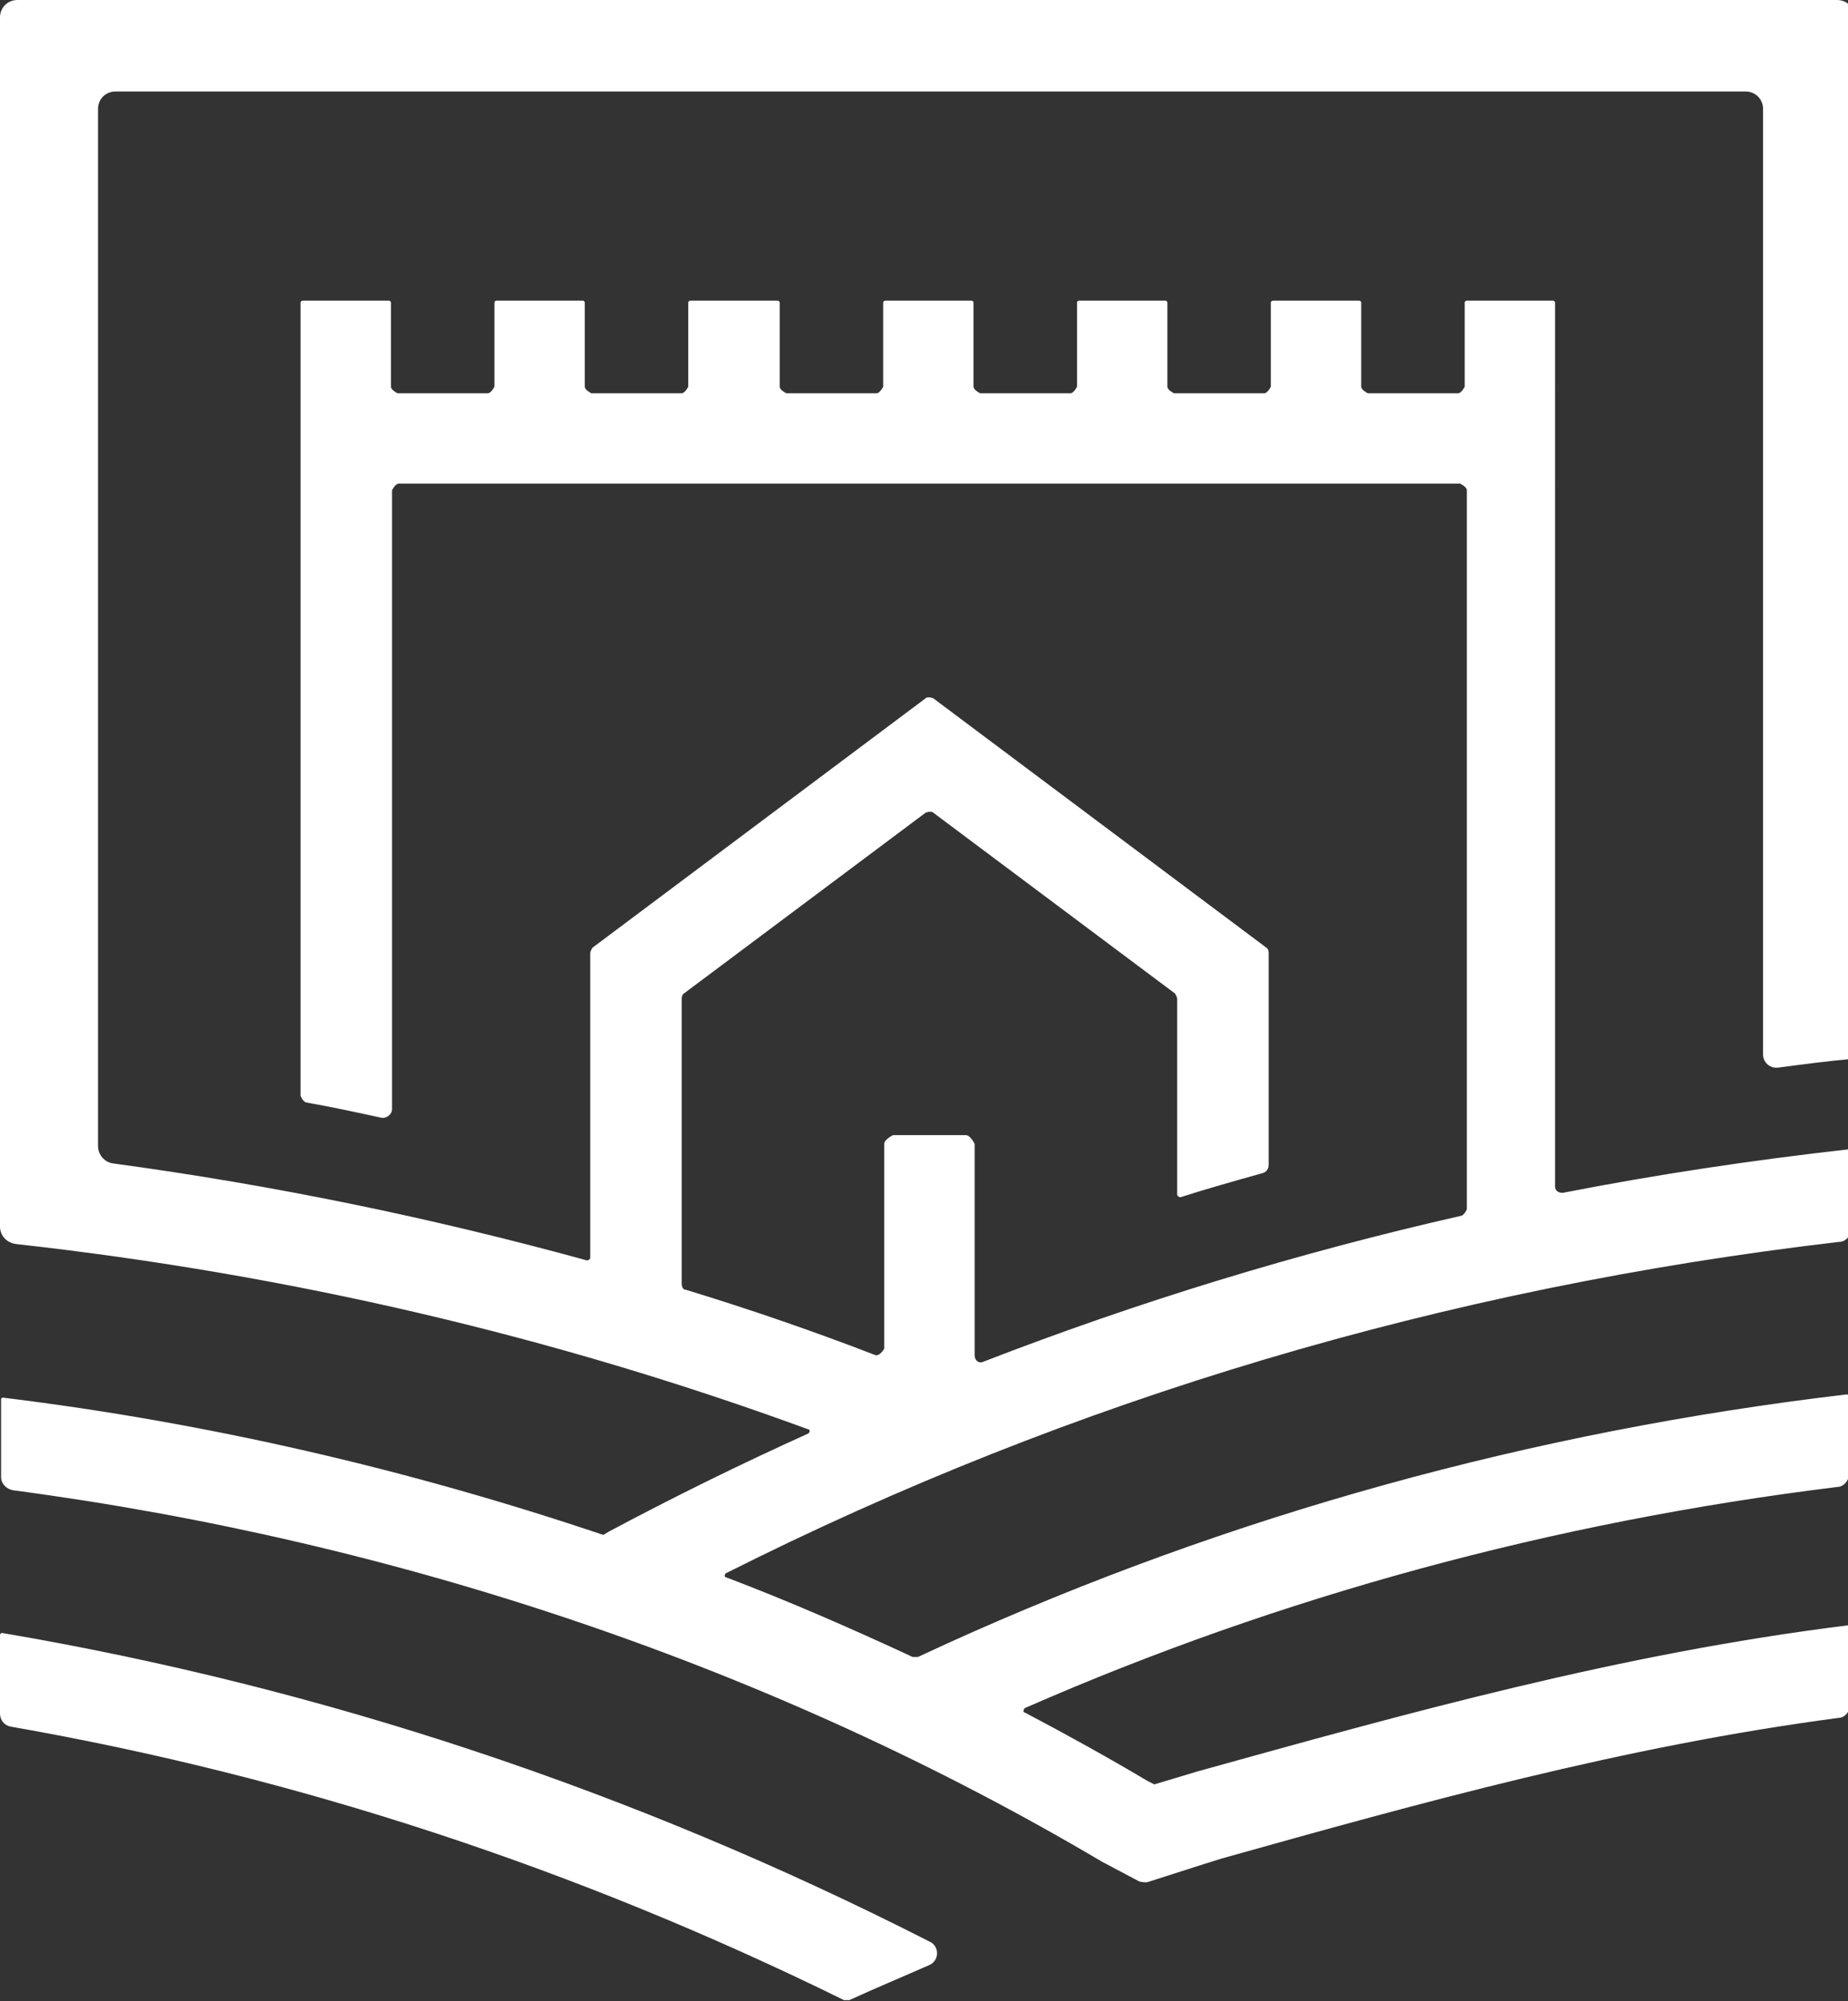
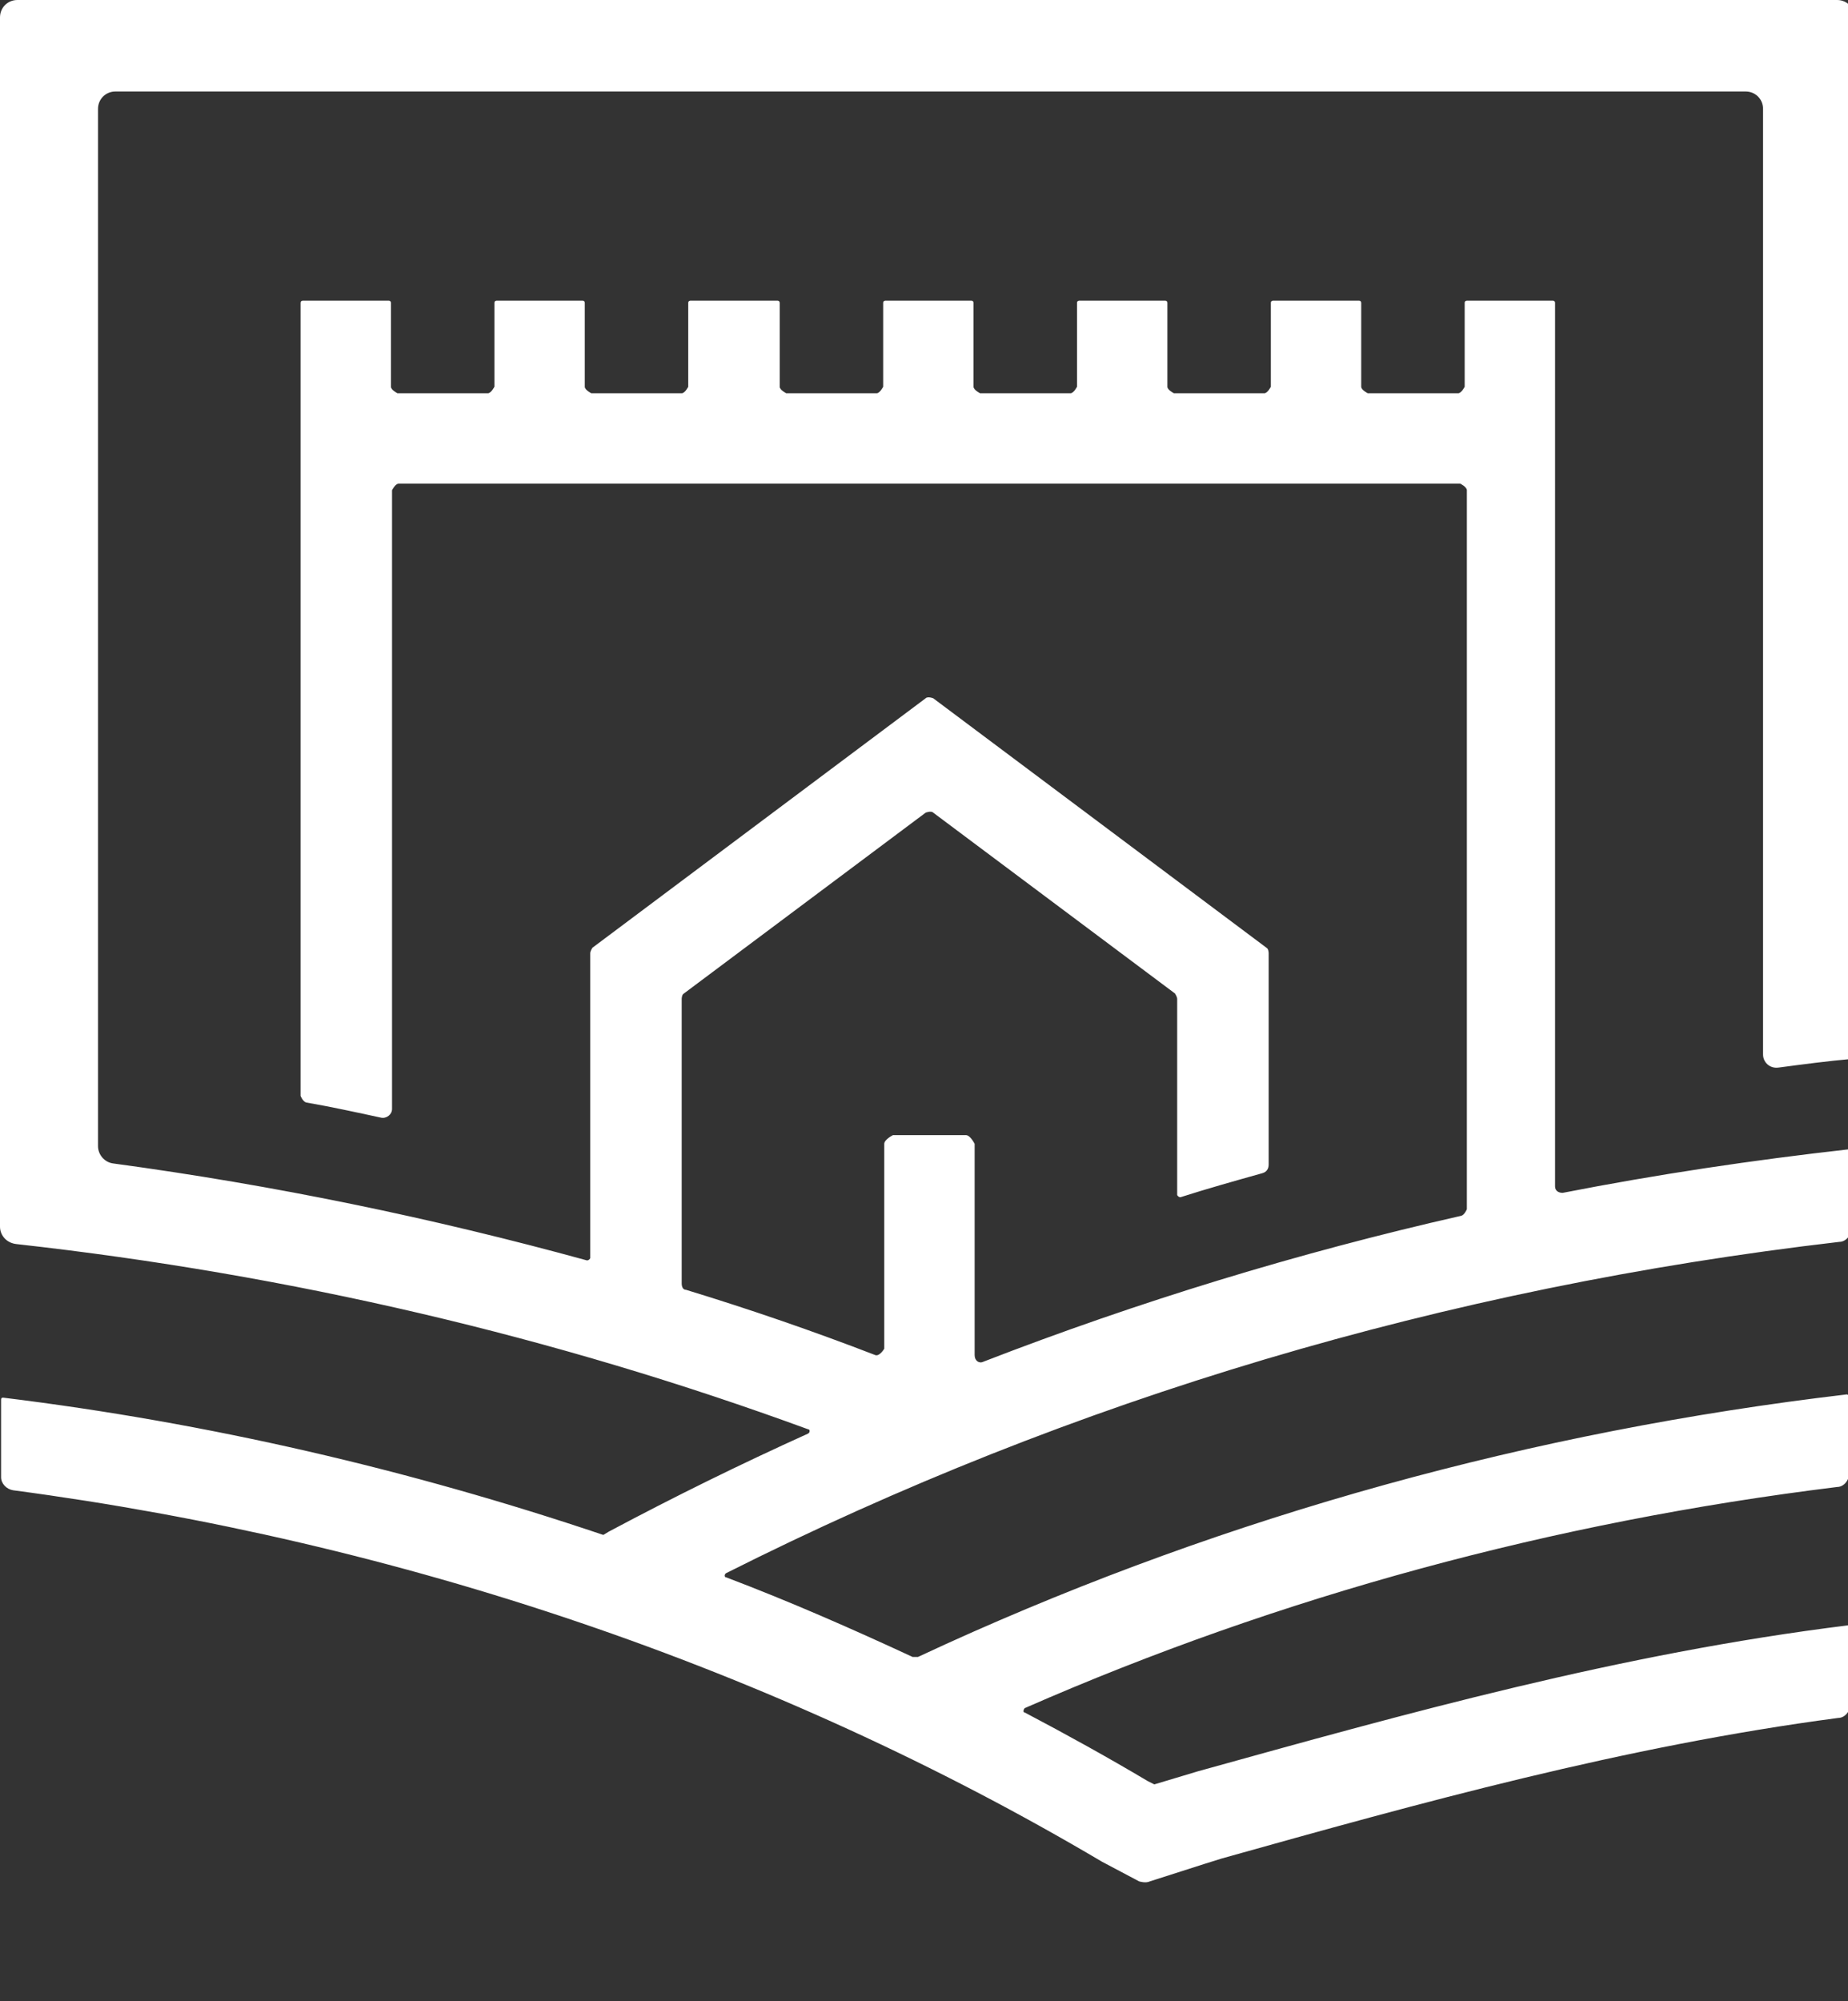
<svg xmlns="http://www.w3.org/2000/svg" id="Layer_2" viewBox="0 0 16.97 18.37">
  <rect x="0" y="0" width="16.97" height="18.37" fill="#333333" stroke="none" />
  <defs>
    <style>.cls-1{fill:#fff;}</style>
  </defs>
  <g id="Layer_1-2">
-     <path class="cls-1" d="M.02,14.99s-.02,0-.02.02v.72c0,.06.04.11.1.12,2.63.46,5.19,1.3,7.65,2.51.02,0,.03,0,.05,0,.24-.11.48-.21.73-.32.1-.04.1-.18,0-.22C5.82,16.44,2.96,15.49.02,14.99Z" />
    <path class="cls-1" d="M16.8,0H.16c-.09,0-.16.07-.16.16v11.1c0,.08.06.15.15.16,2.52.28,4.95.85,7.27,1.7.02,0,.02.03,0,.04-.62.28-1.23.58-1.83.9l-.05.03c-1.78-.6-3.63-1.03-5.51-1.26-.01,0-.02,0-.02.02v.71c0,.06.05.11.11.12,3.55.47,6.99,1.63,10,3.41l.34.18s.06.02.1,0l.5-.16.16-.05c1.82-.51,3.69-1.03,5.66-1.29.06,0,.11-.06.11-.12v-.71s-.01-.02-.02-.02c-2.1.26-4.06.81-5.97,1.34l-.4.12-.06-.03c-.37-.22-.75-.43-1.13-.63-.02,0-.01-.03,0-.04,2.35-1.03,4.86-1.71,7.46-2.03.06,0,.11-.06.11-.12v-.71s-.01-.02-.02-.02c-2.89.34-5.67,1.11-8.27,2.29l-.26.12s-.03,0-.05,0c-.56-.26-1.13-.51-1.71-.73-.02,0-.02-.03,0-.04,3.18-1.6,6.61-2.62,10.22-3.04.06,0,.11-.06.11-.12v-.71s-.01-.02-.02-.02c-.89.1-1.76.23-2.63.4-.04,0-.07-.02-.07-.06V2.78s0-.02-.02-.02h-.79s-.02,0-.02.02v.77s-.03.06-.06.06h-.83s-.06-.03-.06-.06v-.77s0-.02-.02-.02h-.79s-.02,0-.02.02v.77s-.03.06-.06.06h-.83s-.06-.03-.06-.06v-.77s0-.02-.02-.02h-.79s-.02,0-.02.02v.77s-.03.06-.06.06h-.83s-.06-.03-.06-.06v-.77s0-.02-.02-.02h-.79s-.02,0-.02.02v.77s-.03.06-.06.06h-.83s-.06-.03-.06-.06v-.77s0-.02-.02-.02h-.8s-.02,0-.02.02v.77s-.03.06-.06.06h-.83s-.06-.03-.06-.06v-.77s0-.02-.02-.02h-.79s-.02,0-.02.02v.77s-.03.06-.06.06h-.83s-.06-.03-.06-.06v-.77s0-.02-.02-.02h-.79s-.02,0-.02.02v7.28s.02.05.05.06c.23.04.46.09.69.14.05.01.1-.03.1-.08v-5.68s.03-.06.06-.06h9.75s.06.03.06.06v6.6s-.02.05-.05.06c-1.5.34-2.97.79-4.39,1.34-.04.02-.08-.01-.08-.06v-1.94s-.04-.08-.08-.08h-.67s-.08.04-.08.08v1.88s-.04.07-.08.06c-.57-.22-1.15-.42-1.74-.6-.03,0-.04-.03-.04-.06v-2.61s0-.04.02-.05l2.22-1.66s.05-.02.07,0l2.22,1.66s.02.03.02.05v1.8s.01.02.03.02c.25-.08.5-.15.75-.22.04-.01.06-.04.06-.08v-1.94s0-.04-.02-.05l-3.06-2.29s-.05-.02-.07,0l-3.06,2.29s-.02.03-.02.05v2.8s-.01.02-.03.02c-1.42-.39-2.87-.69-4.35-.89-.08-.01-.14-.08-.14-.16V1c0-.09.07-.16.16-.16h14.97c.09,0,.16.07.16.16v8.68c0,.07.06.13.14.12.23-.03.45-.06.68-.08.01,0,.02,0,.02-.02V.16c0-.09-.07-.16-.16-.16Z" />
  </g>
</svg>